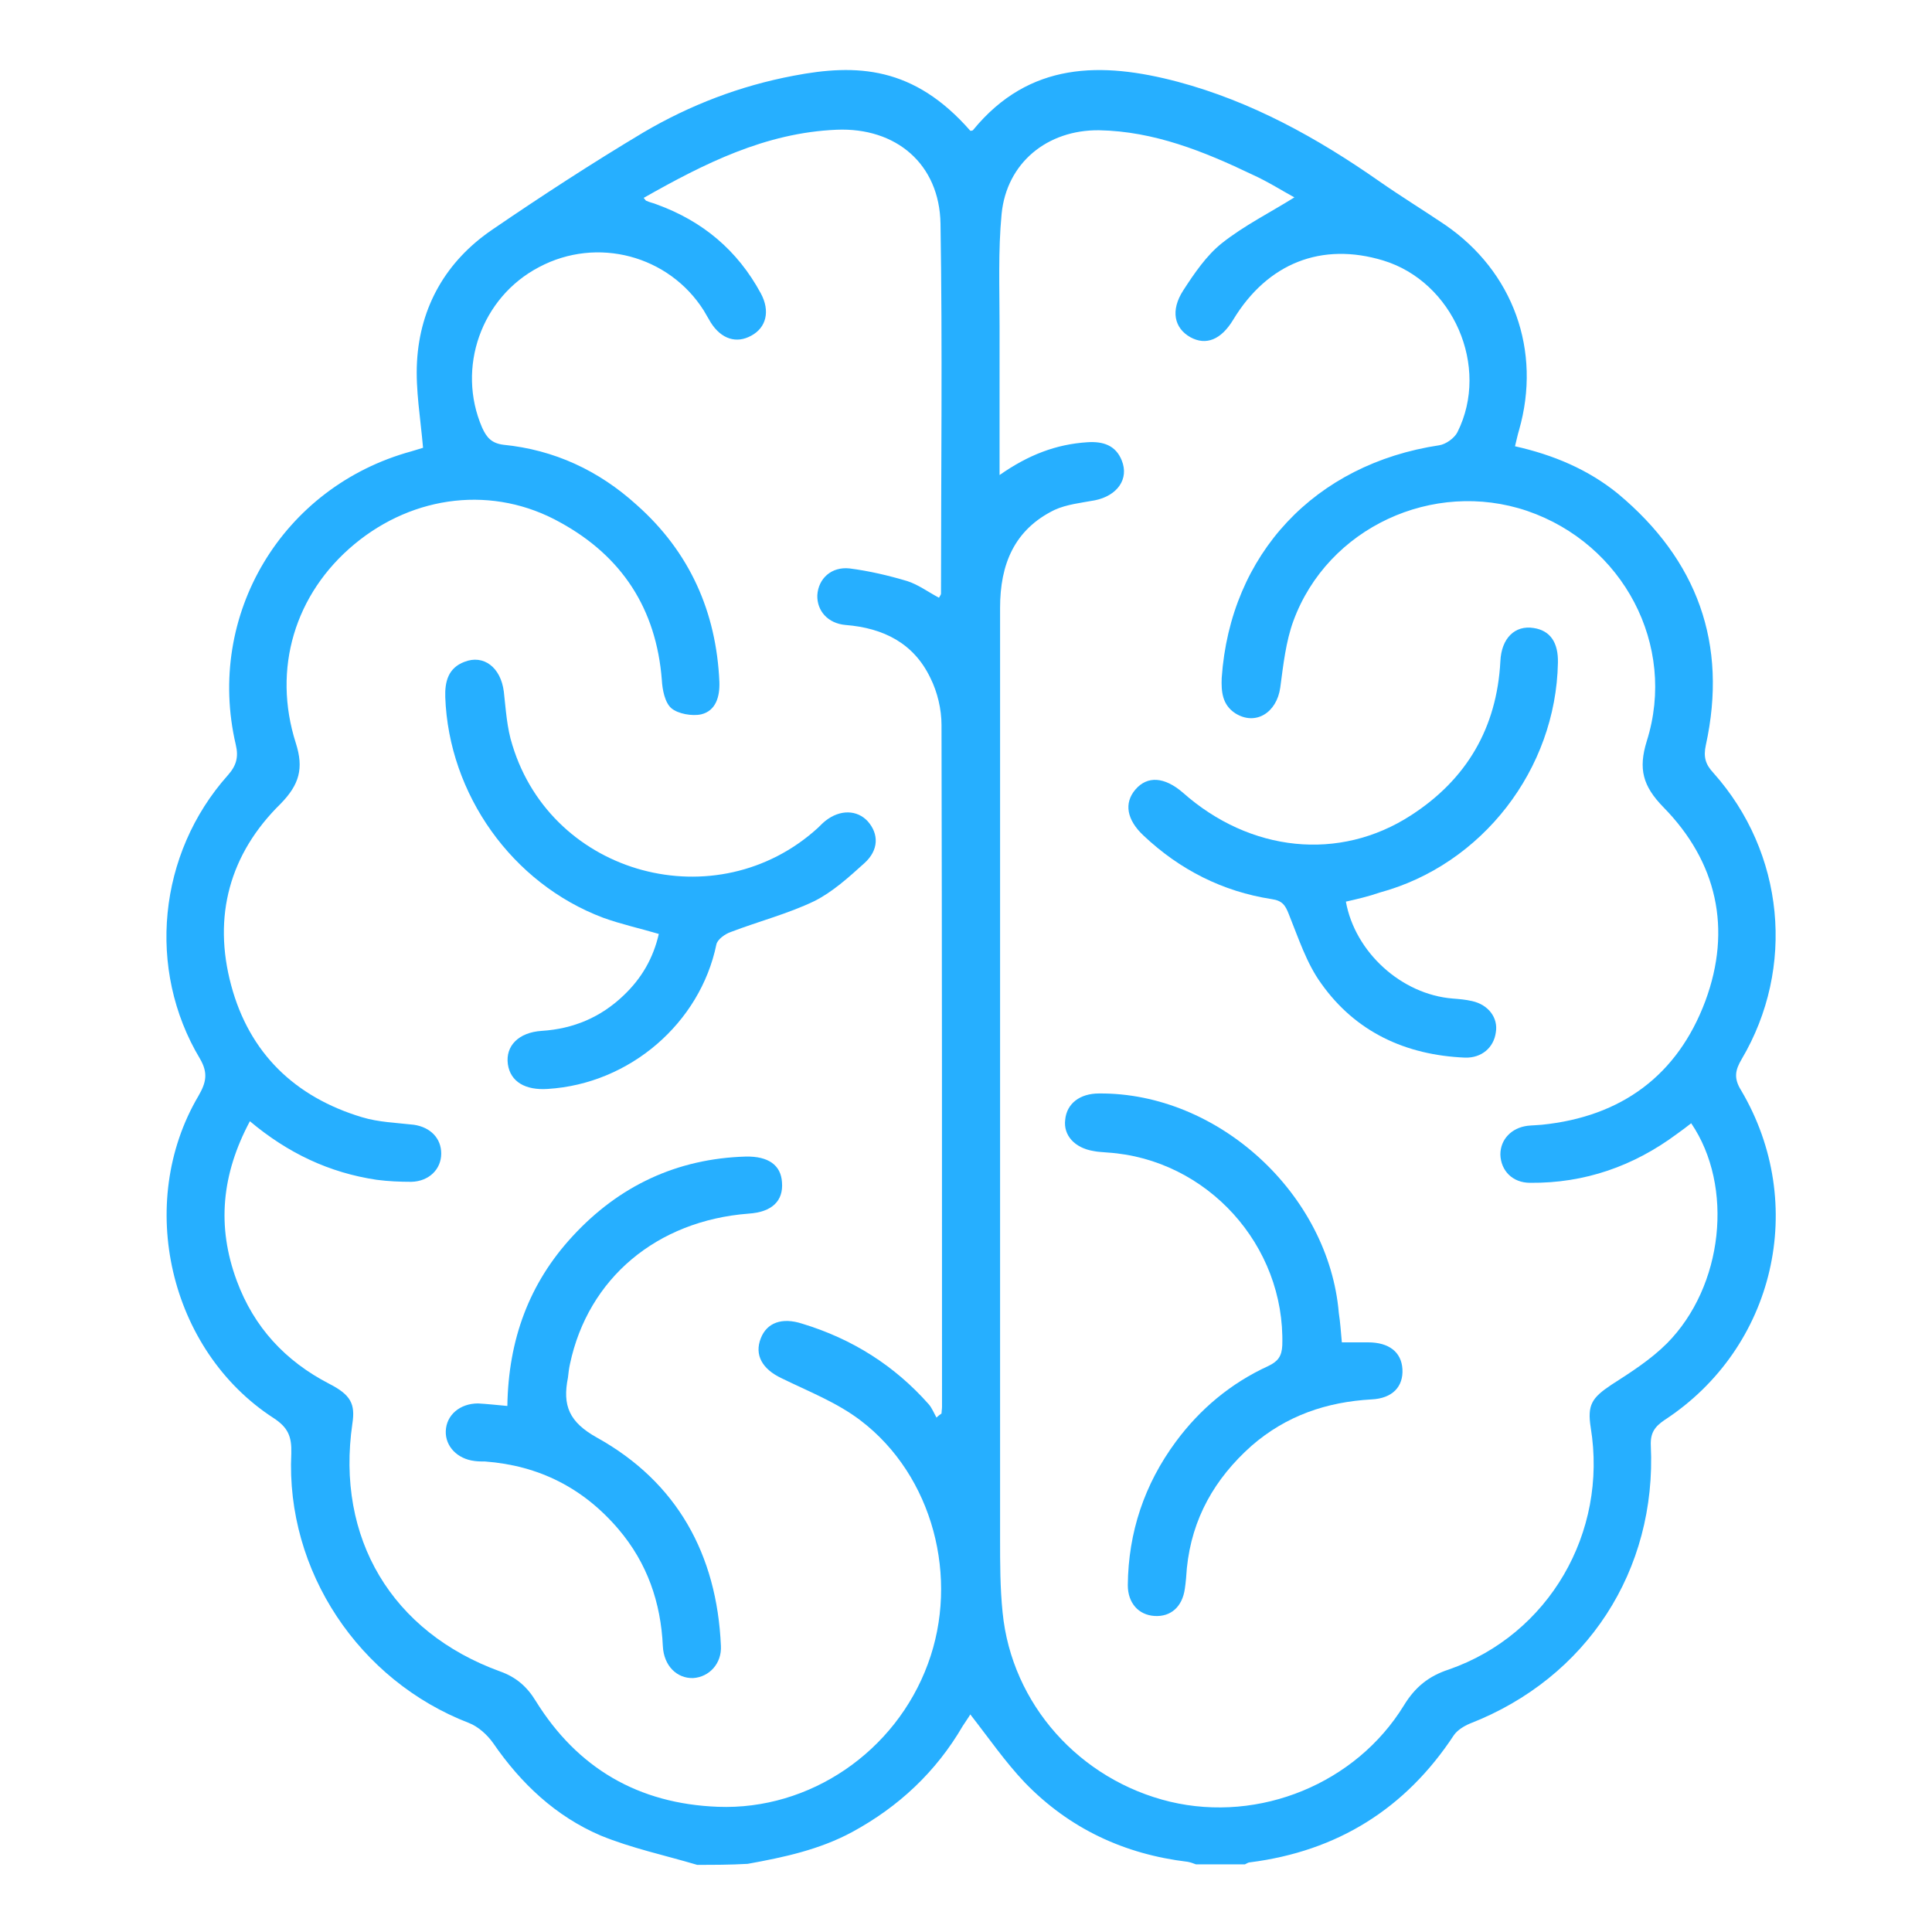
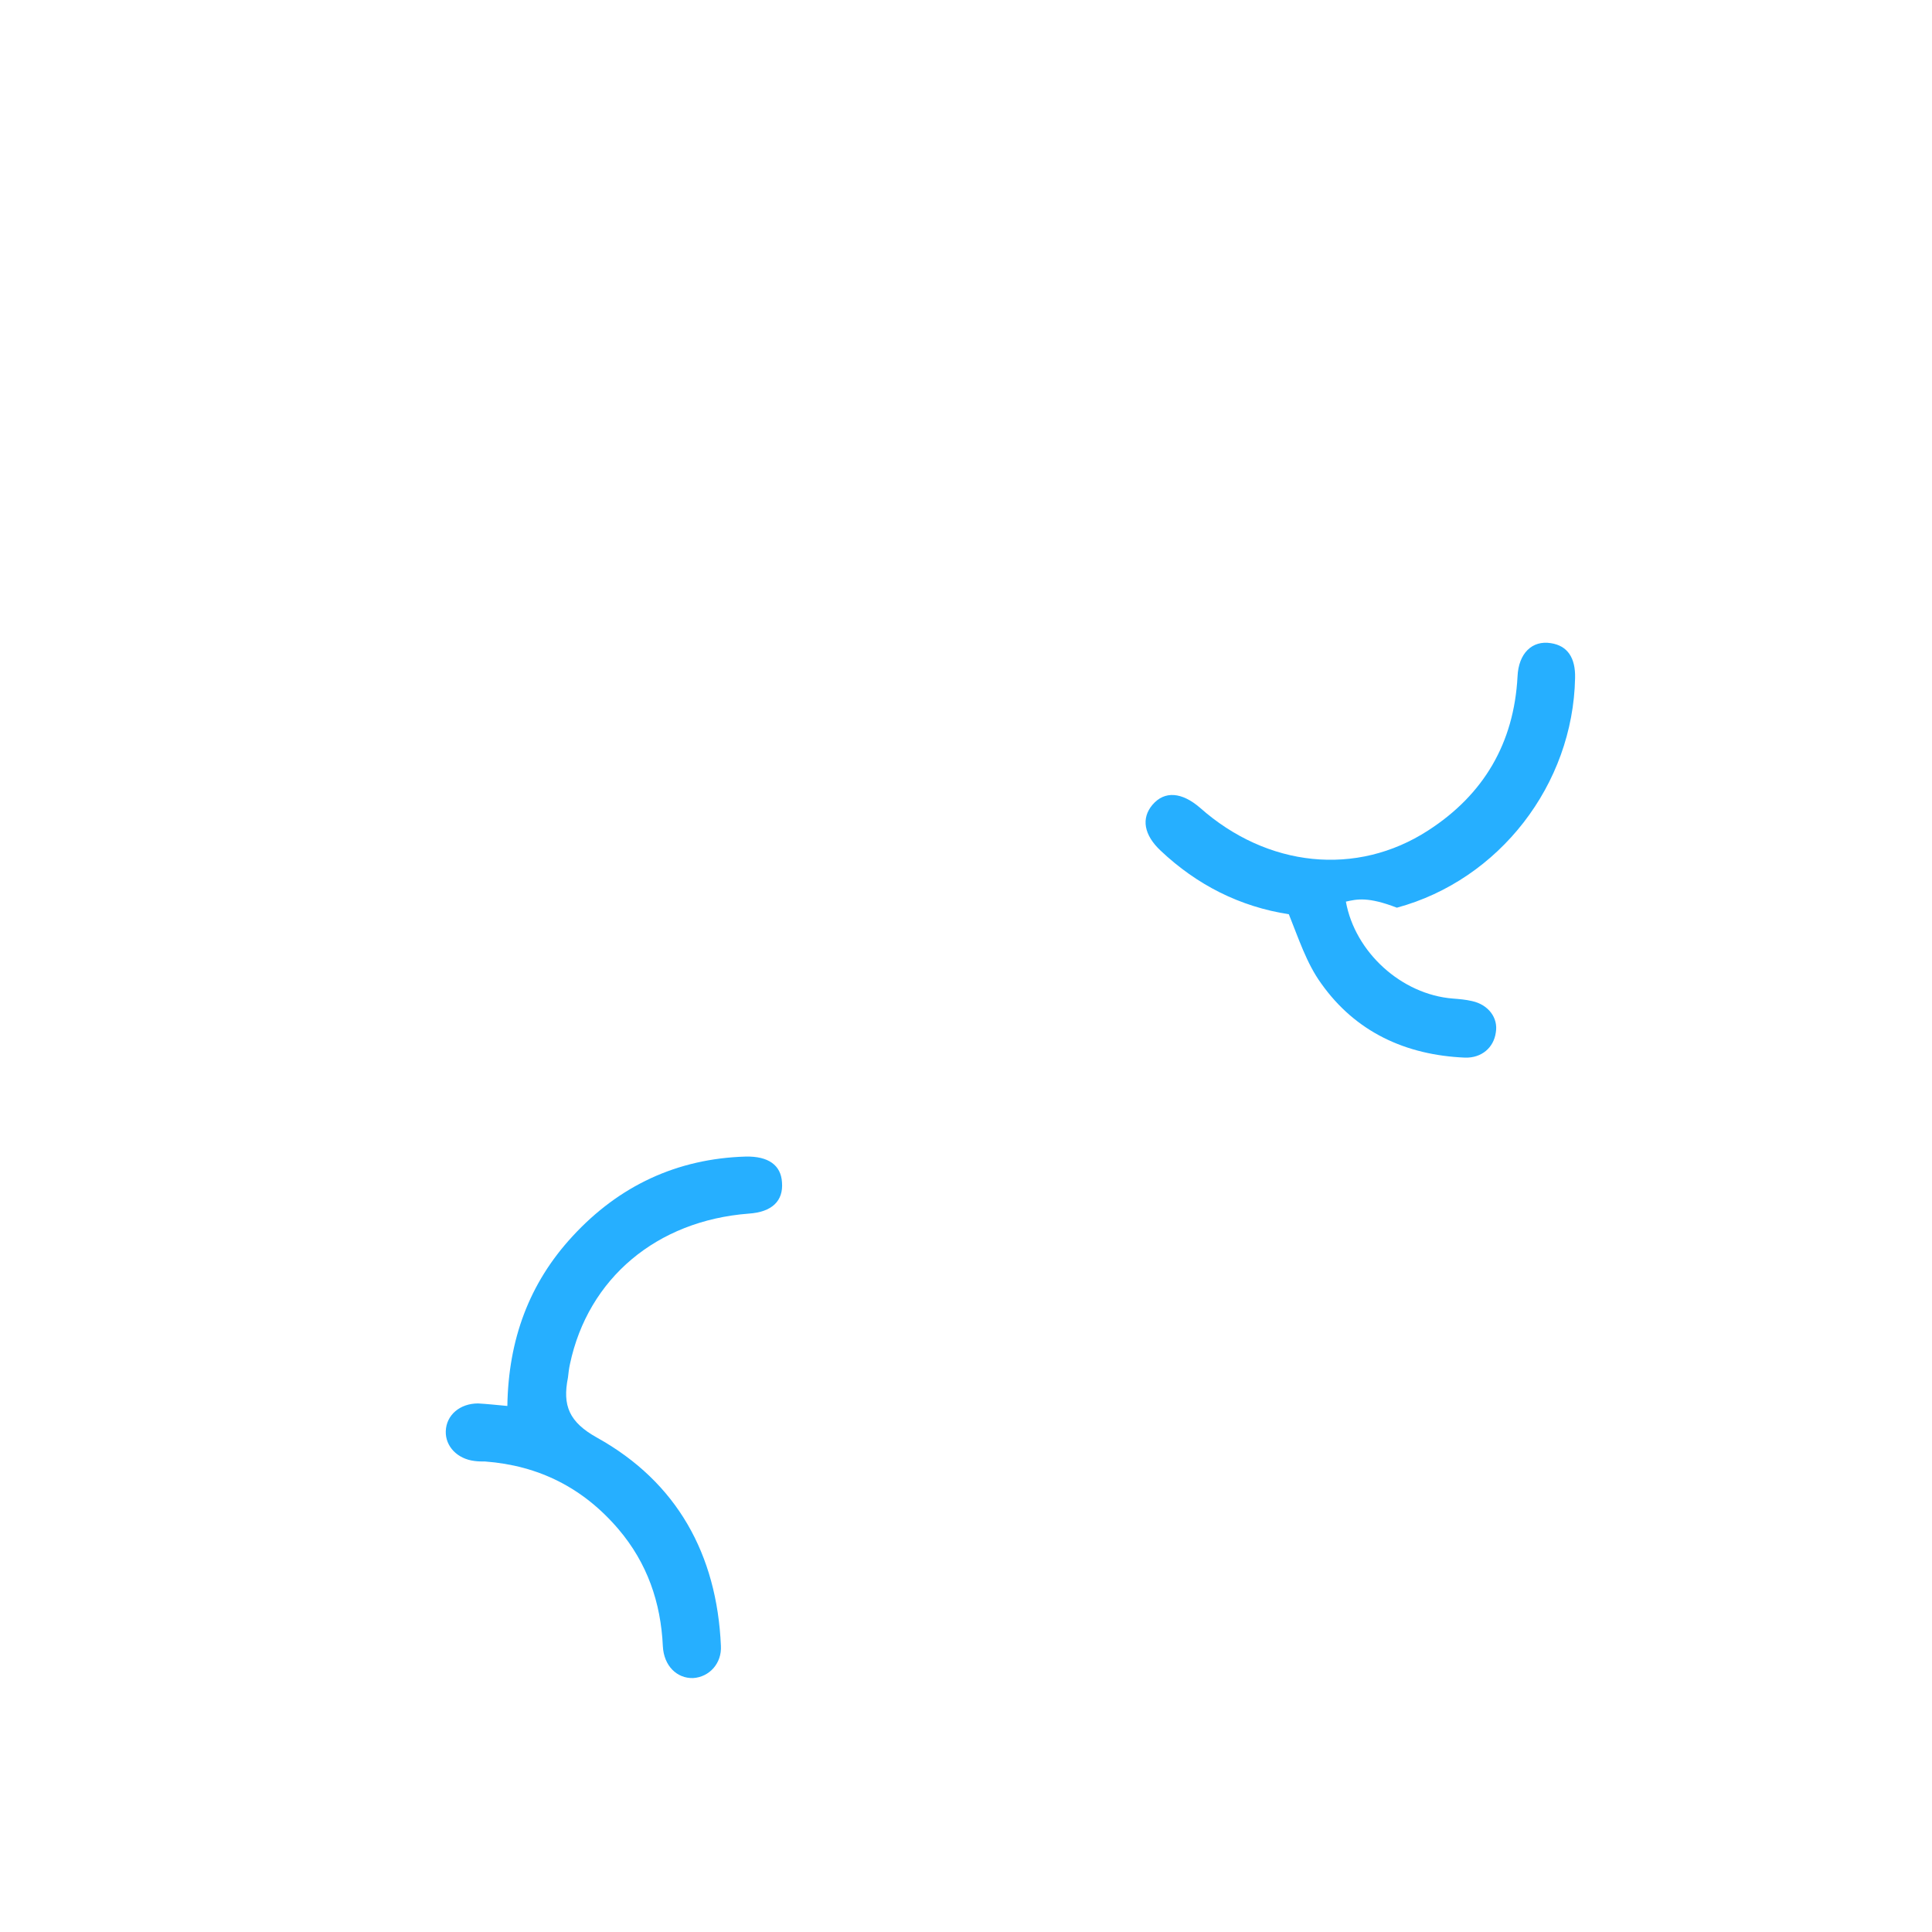
<svg xmlns="http://www.w3.org/2000/svg" id="Layer_1" x="0px" y="0px" viewBox="0 0 382.7 382.7" style="enable-background:new 0 0 382.7 382.7;" xml:space="preserve">
  <style type="text/css"> .st0{fill:#26AFFF;} </style>
  <g>
-     <path class="st0" d="M138.1,369.4c-6.4-1.9-13-3.3-19.1-5.8c-8.9-3.8-15.8-10.3-21.3-18.3c-1.2-1.7-3-3.3-4.8-4 c-21.8-8.4-36.3-30.1-35.2-53.4c0.1-3.3-0.6-5.1-3.5-7c-20.7-13.4-27.4-42.6-14.9-63.8c1.5-2.6,2-4.5,0.3-7.4 c-10.6-17.7-8.3-40.6,5.5-56.1c1.7-1.9,2.2-3.6,1.6-6.1c-6-25.7,9.2-51.1,34.8-58.1c1-0.3,2-0.6,2.3-0.7c-0.5-5.8-1.5-11.5-1.2-17 c0.6-11,5.8-20,14.9-26.2c9.8-6.7,19.8-13.2,30-19.3c9.2-5.4,19.1-9.2,29.7-11.2c12.5-2.4,23.8-1.9,35,10.9c0.2,0,0.5,0,0.6-0.2 c11.1-13.5,25.4-13.5,40.5-9.5c14.6,3.9,27.6,11.1,39.9,19.7c4.3,3,8.7,5.7,13,8.6c13.6,9.3,19.2,25,14.7,40.7 c-0.3,1-0.5,2-0.8,3.2c7.6,1.7,14.5,4.6,20.4,9.4c15.7,13.1,21.8,29.7,17.4,49.8c-0.5,2.3-0.1,3.8,1.5,5.5 c14.1,15.8,16.3,38.6,5.6,56.7c-1.3,2.2-1.6,3.8-0.1,6.2c13.3,22.5,6.7,51-15.2,65.3c-1.9,1.3-2.8,2.5-2.7,5 c1.2,24.8-12.7,46.1-35.8,55.1c-1.2,0.5-2.5,1.3-3.2,2.3c-9.6,14.6-23.1,23-40.4,25.2c-0.3,0-0.6,0.2-1,0.4c-3.2,0-6.5,0-9.7,0 c-0.5-0.2-1.1-0.4-1.6-0.5c-12.6-1.5-23.5-6.6-32.3-15.7c-3.9-4.1-7.2-8.9-10.8-13.5c-0.4,0.7-1,1.5-1.5,2.3 c-5.3,9.1-12.7,16-21.9,21c-6.5,3.5-13.5,5-20.7,6.3C144.6,369.4,141.4,369.4,138.1,369.4z M198,94.1c5.7-4,11.2-6.1,17.4-6.5 c3.1-0.2,5.6,0.6,6.8,3.6c1.5,3.7-0.9,7-5.3,7.9c-2.7,0.5-5.6,0.8-8,1.9c-8,3.9-10.8,10.8-10.8,19.4c0,61.5,0,122.9,0,184.4 c0,4.9,0,9.7,0.5,14.6c1.8,18.2,15.3,33.2,33.2,37.5c17.7,4.2,36.8-3.6,46.3-19.1c2.2-3.6,4.9-5.8,8.9-7.1 c19.8-6.9,31.5-27.1,28.1-47.9c-0.7-4.5,0.2-5.9,4.1-8.5c3.9-2.5,7.8-5,11-8.2c11.2-11.3,13.3-31.1,4.8-43.6 c-0.9,0.7-1.8,1.4-2.8,2.1c-8.6,6.4-18.3,9.8-29.1,9.7c-3.5,0-5.8-2.4-5.9-5.6c0-3,2.2-5.3,5.4-5.7c0.9-0.1,1.8-0.1,2.8-0.2 c15.8-1.6,26.9-9.8,32.4-24.5c5.3-14.3,2.3-27.6-8.3-38.4c-4.1-4.2-5-7.6-3.3-13.1c6-19-4.7-39.1-23.7-45.6 c-18.6-6.3-39.5,3.3-46.3,21.8c-1.5,4.1-2,8.7-2.6,13.2c-0.7,5-4.9,7.6-8.9,5.1c-2.6-1.7-2.8-4.3-2.7-7 c1.7-24.6,18.5-42.4,43.1-46.1c1.3-0.2,3-1.4,3.6-2.6c6.5-13-0.9-29.8-14.7-34c-12.2-3.7-22.9,0.5-29.7,11.7 c-2.4,4-5.4,5.2-8.5,3.5c-3.2-1.8-4-5.3-1.4-9.3c2.2-3.4,4.6-6.9,7.6-9.3c4.4-3.5,9.6-6.1,14.4-9.1c-2.4-1.3-5.2-3.1-8.3-4.5 c-9.6-4.6-19.5-8.6-30.4-8.8c-10.2-0.1-18.3,6.4-19.3,16.6c-0.7,7.3-0.4,14.8-0.4,22.2C198,73.9,198,83.6,198,94.1z M49.5,222.1 c-5.6,10.5-6.6,20.8-2.6,31.6c3.4,9.2,9.6,15.9,18.3,20.4c4.3,2.2,5.2,4,4.6,7.9c-3.3,22.7,7.8,41.3,29.3,49.1c3.1,1.1,5.3,3,7,5.8 c8.3,13.4,20.4,20.4,36.1,21c18.2,0.7,35.2-10.9,41.6-28.3c6.3-17,1-37.3-13.3-48.2c-4.7-3.6-10.4-5.8-15.7-8.4 c-3.8-1.8-5.4-4.6-4.1-7.9c1.2-3.1,4.2-4.2,8.2-2.9c9.9,3,18.3,8.3,25.1,16c0.6,0.7,1,1.7,1.5,2.6c0.3-0.3,0.7-0.6,1-0.8 c0-0.4,0.1-0.9,0.1-1.3c0-45,0-90.1-0.1-135.1c0-3.1-0.8-6.5-2.2-9.3c-3.3-6.9-9.3-9.9-16.8-10.5c-3.5-0.3-5.7-2.8-5.6-5.9 c0.2-3.3,2.8-5.7,6.4-5.3c3.9,0.5,7.7,1.4,11.4,2.5c2.2,0.7,4.2,2.2,6.3,3.3c0.2-0.4,0.4-0.6,0.4-0.8c0-24.4,0.3-48.8-0.1-73.3 c-0.2-11.8-8.8-19.1-20.6-18.6c-14.1,0.6-26.2,6.7-38.2,13.5c0.3,0.3,0.4,0.6,0.6,0.6c0.6,0.3,1.3,0.4,2,0.7 c9.1,3.3,16,9.1,20.6,17.6c1.9,3.5,1.1,6.8-1.9,8.4c-2.9,1.6-5.9,0.7-8-2.6c-0.5-0.8-0.9-1.6-1.4-2.4c-6.9-10.9-21.1-14.7-32.6-8.6 c-11.5,6-16.4,20-11.3,31.8c0.9,2,1.9,3.1,4.2,3.4c10.1,1,18.9,5.1,26.4,11.9c10.5,9.3,15.8,21.2,16.4,35.1 c0.1,2.9-0.7,5.7-3.6,6.4c-1.8,0.4-4.6-0.1-5.9-1.2c-1.3-1.1-1.8-3.7-1.9-5.6c-1.1-14.1-7.9-24.5-20.1-31.2 C97.8,96.1,82,98,70.2,107.8c-11.8,9.8-16.3,24.7-11.6,39.4c1.6,5,0.7,8.2-3,12c-10.1,9.9-13.5,22.3-9.8,36 c3.6,13.4,12.6,22.1,25.9,26.1c3.3,1,6.8,1.1,10.3,1.5c3.3,0.5,5.4,2.7,5.4,5.7c0,3.1-2.4,5.5-5.9,5.6c-2.3,0-4.6-0.1-6.9-0.4 C65.2,232.3,57,228.4,49.5,222.1z" />
-     <path class="st0" d="M266.6,178.6c1.8,10,11,18.4,21.2,19.2c1.3,0.1,2.5,0.2,3.8,0.5c3.2,0.7,5.2,3.3,4.7,6.2c-0.4,3-2.8,5.1-6.1,5 c-11.8-0.5-21.7-5.1-28.5-14.7c-2.9-4-4.5-9-6.4-13.7c-0.7-1.8-1.3-2.7-3.4-3c-9.7-1.5-18.2-5.8-25.4-12.6 c-3.3-3.1-3.9-6.4-1.6-9.1c2.4-2.8,5.8-2.5,9.4,0.6c13.3,11.8,31,13.7,45.2,4.5c11-7.1,17-17.3,17.7-30.5c0.2-4.6,2.9-7.2,6.6-6.6 c3.3,0.5,4.9,2.9,4.8,6.9c-0.4,21.1-15,40-35.3,45.5C271,177.6,268.8,178.1,266.6,178.6z" />
-     <path class="st0" d="M265.8,265.9c2,0,3.6,0,5.2,0c4.1,0,6.6,1.9,6.8,5.3c0.2,3.5-2,5.8-6.1,6c-8.9,0.5-16.9,3.2-23.8,9.2 c-7.3,6.5-11.8,14.4-12.8,24.2c-0.1,1.4-0.2,2.8-0.4,4.1c-0.5,3.6-2.8,5.6-6,5.4c-3.2-0.2-5.3-2.6-5.3-6.1 c0.1-10.5,3.3-20,9.5-28.4c4.8-6.5,10.9-11.6,18.3-15c1.9-0.9,2.7-1.9,2.8-4.1c0.6-19.8-14.9-36.9-34.6-38.2 c-0.9-0.1-1.9-0.1-2.8-0.3c-3.7-0.6-6-3.1-5.6-6.2c0.3-3.2,2.9-5.2,6.7-5.2c23.6-0.2,45.5,19.9,47.5,43.5 C265.5,262,265.6,263.8,265.8,265.9z" />
-     <path class="st0" d="M130.5,185c-3.7-1.1-7.4-1.9-11-3.2c-18.1-6.8-30.6-24.5-31.3-43.7c-0.1-3.1,0.6-5.8,3.8-7 c3.8-1.5,7.2,1.1,7.8,5.9c0.4,3.5,0.6,7.2,1.7,10.6c7.9,25.9,40.5,34.6,60.5,16.4c0.5-0.5,1-1,1.5-1.4c2.9-2.3,6.3-2.2,8.4,0.1 c2.2,2.5,2.2,5.7-0.7,8.3c-3.1,2.8-6.3,5.7-9.9,7.5c-5.2,2.5-11,4-16.5,6.1c-1.2,0.4-2.7,1.5-2.9,2.5 c-3.2,15.5-17.1,27.6-33.4,28.6c-4.4,0.3-7.4-1.4-7.9-4.9c-0.5-3.6,2.1-6.3,6.7-6.6c6.3-0.4,11.7-2.7,16.2-7 C127.1,193.8,129.4,189.8,130.5,185z" />
+     <path class="st0" d="M266.6,178.6c1.8,10,11,18.4,21.2,19.2c1.3,0.1,2.5,0.2,3.8,0.5c3.2,0.7,5.2,3.3,4.7,6.2c-0.4,3-2.8,5.1-6.1,5 c-11.8-0.5-21.7-5.1-28.5-14.7c-2.9-4-4.5-9-6.4-13.7c-9.7-1.5-18.2-5.8-25.4-12.6 c-3.3-3.1-3.9-6.4-1.6-9.1c2.4-2.8,5.8-2.5,9.4,0.6c13.3,11.8,31,13.7,45.2,4.5c11-7.1,17-17.3,17.7-30.5c0.2-4.6,2.9-7.2,6.6-6.6 c3.3,0.5,4.9,2.9,4.8,6.9c-0.4,21.1-15,40-35.3,45.5C271,177.6,268.8,178.1,266.6,178.6z" />
    <path class="st0" d="M100.5,278.5c0.2-13.1,4.3-24.3,12.9-33.6c9.2-10,20.7-15.4,34.3-15.8c4.5-0.1,7,1.7,7.2,5.1 c0.3,3.7-2,5.9-6.6,6.2c-18.2,1.4-31.8,12.8-35.4,29.8c-0.2,0.9-0.3,1.8-0.4,2.7c-1.1,5.5,0.2,8.8,5.8,11.9 c15.8,8.8,23.7,23.1,24.5,41.2c0.2,3.5-2.3,6.2-5.5,6.4c-3.2,0.1-5.8-2.4-6-6.3c-0.4-8.7-3.1-16.5-8.8-23.2 c-7-8.2-15.8-12.6-26.4-13.4c-0.7,0-1.4,0-2.1-0.1c-3.4-0.4-5.8-2.9-5.7-5.9c0.1-3.2,2.8-5.5,6.4-5.5 C96.5,278.1,98.3,278.3,100.5,278.5z" />
  </g>
</svg>